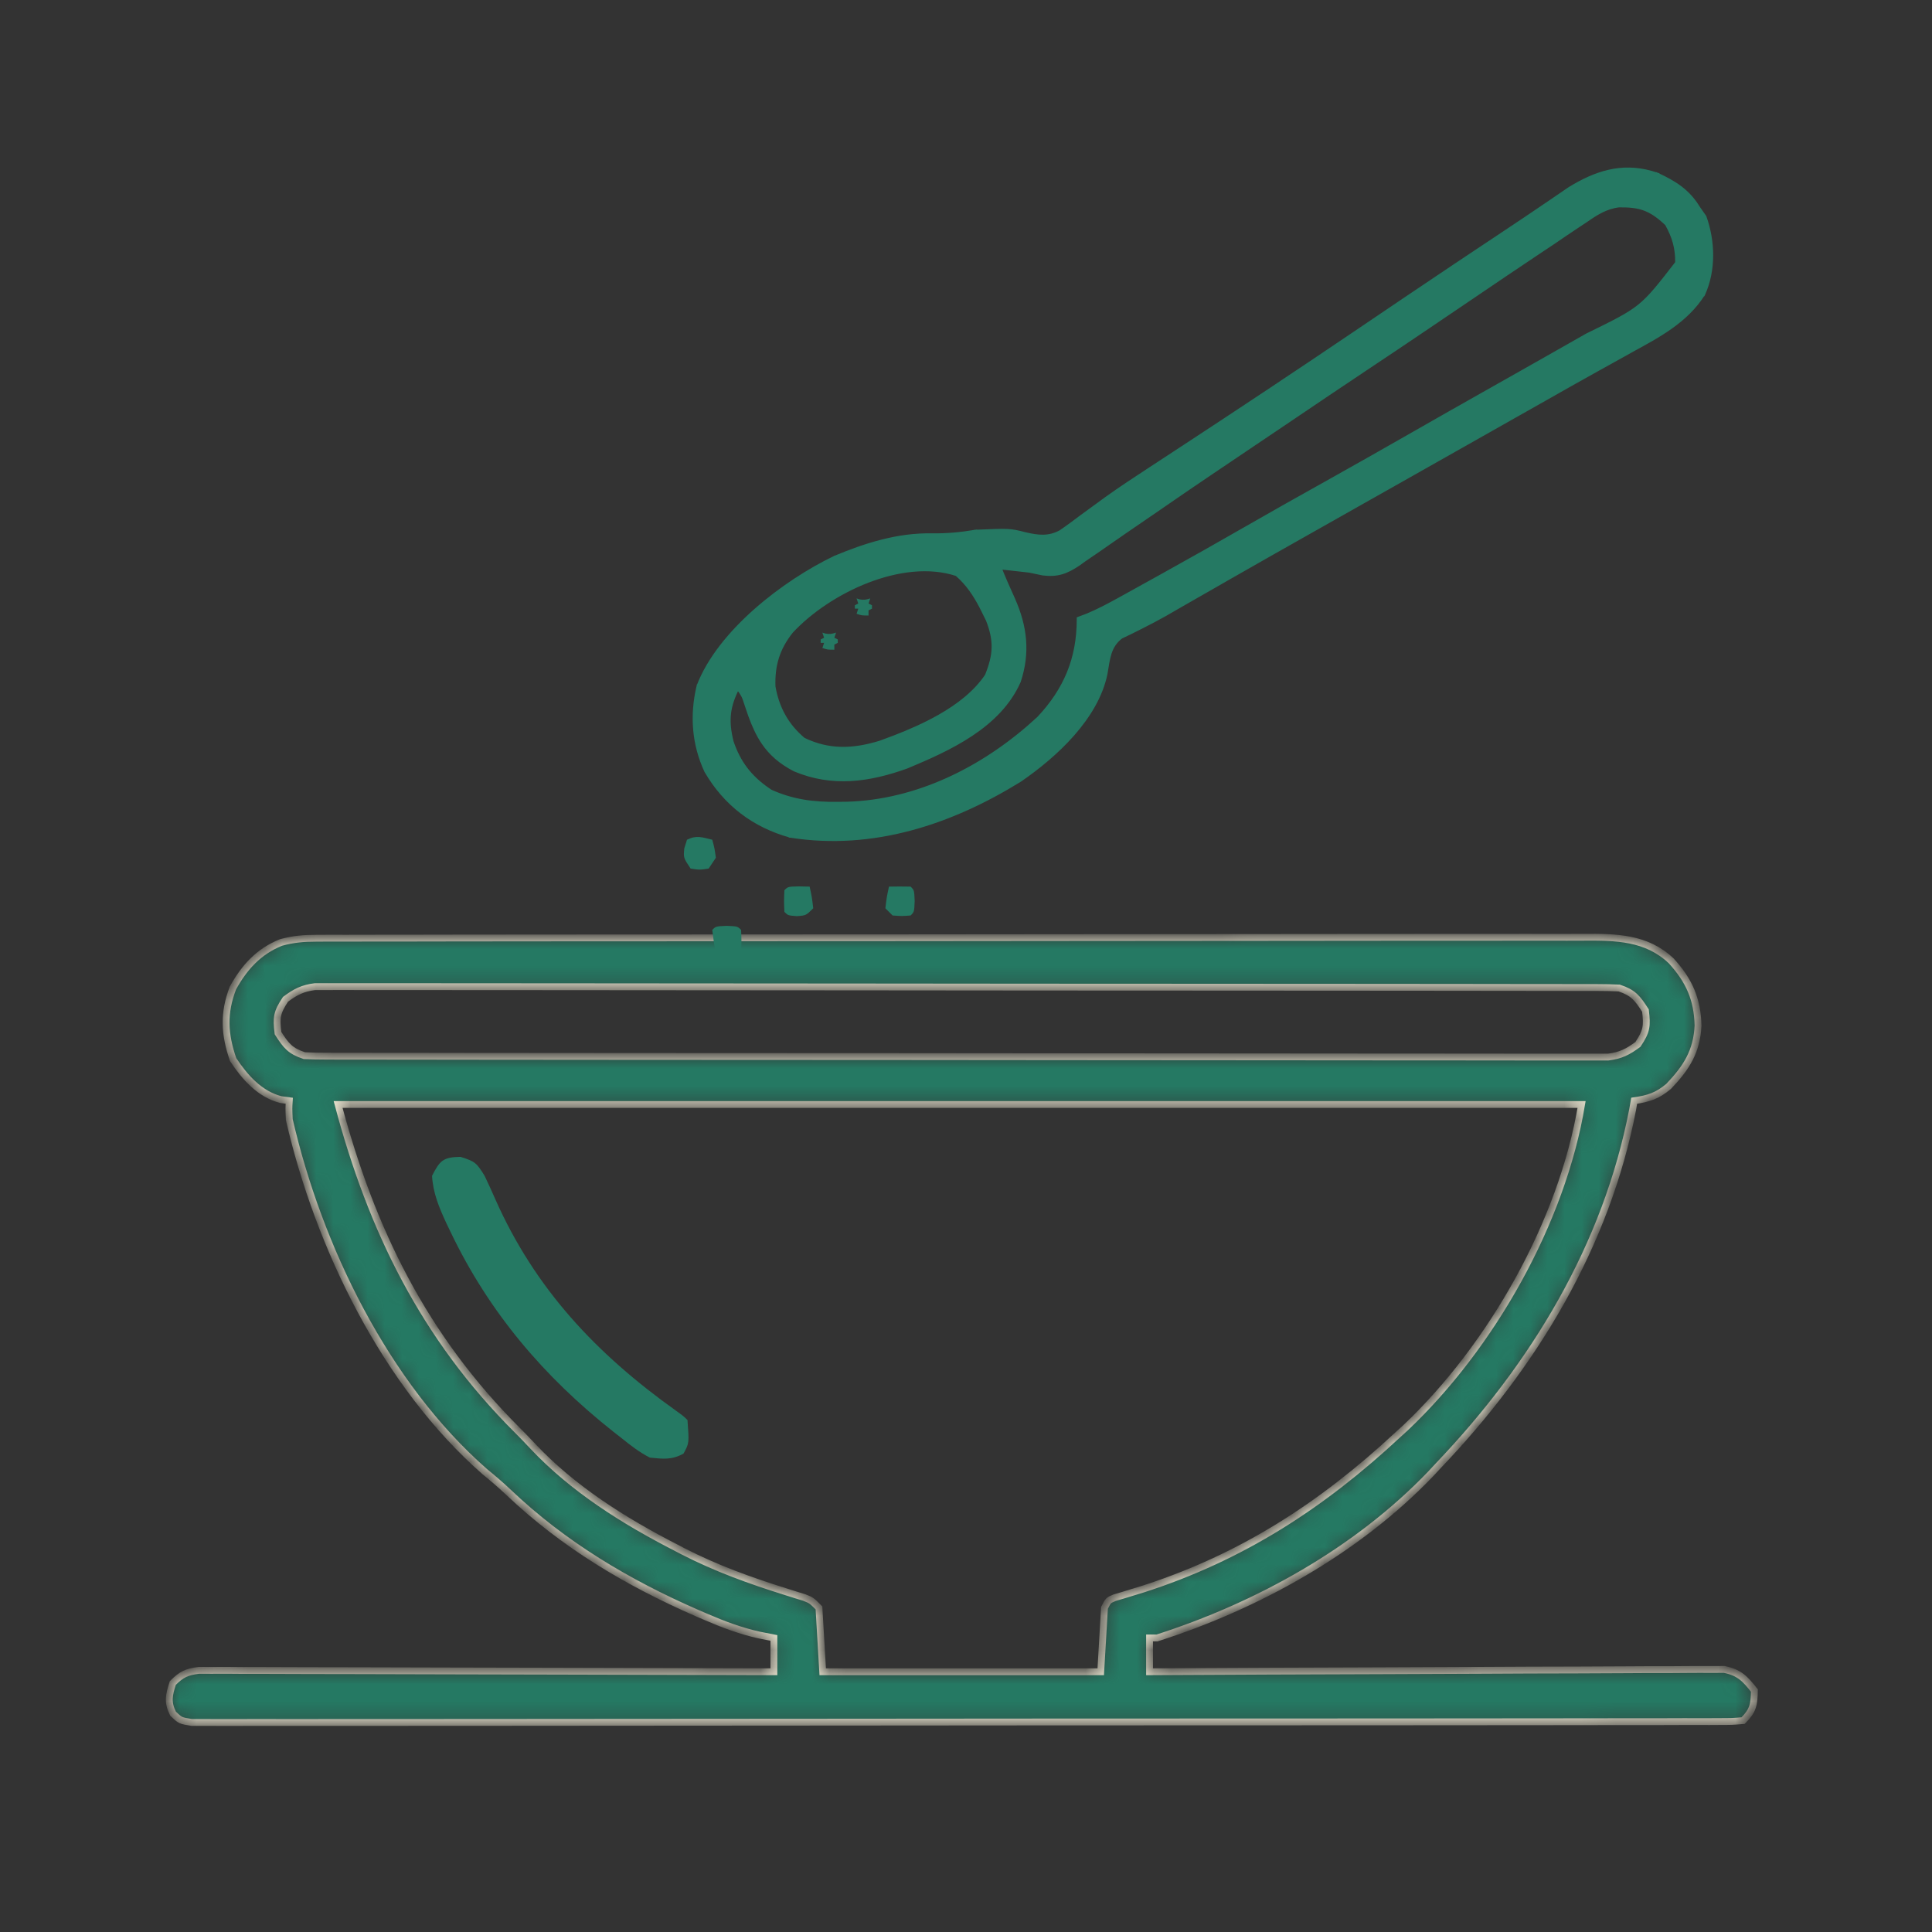
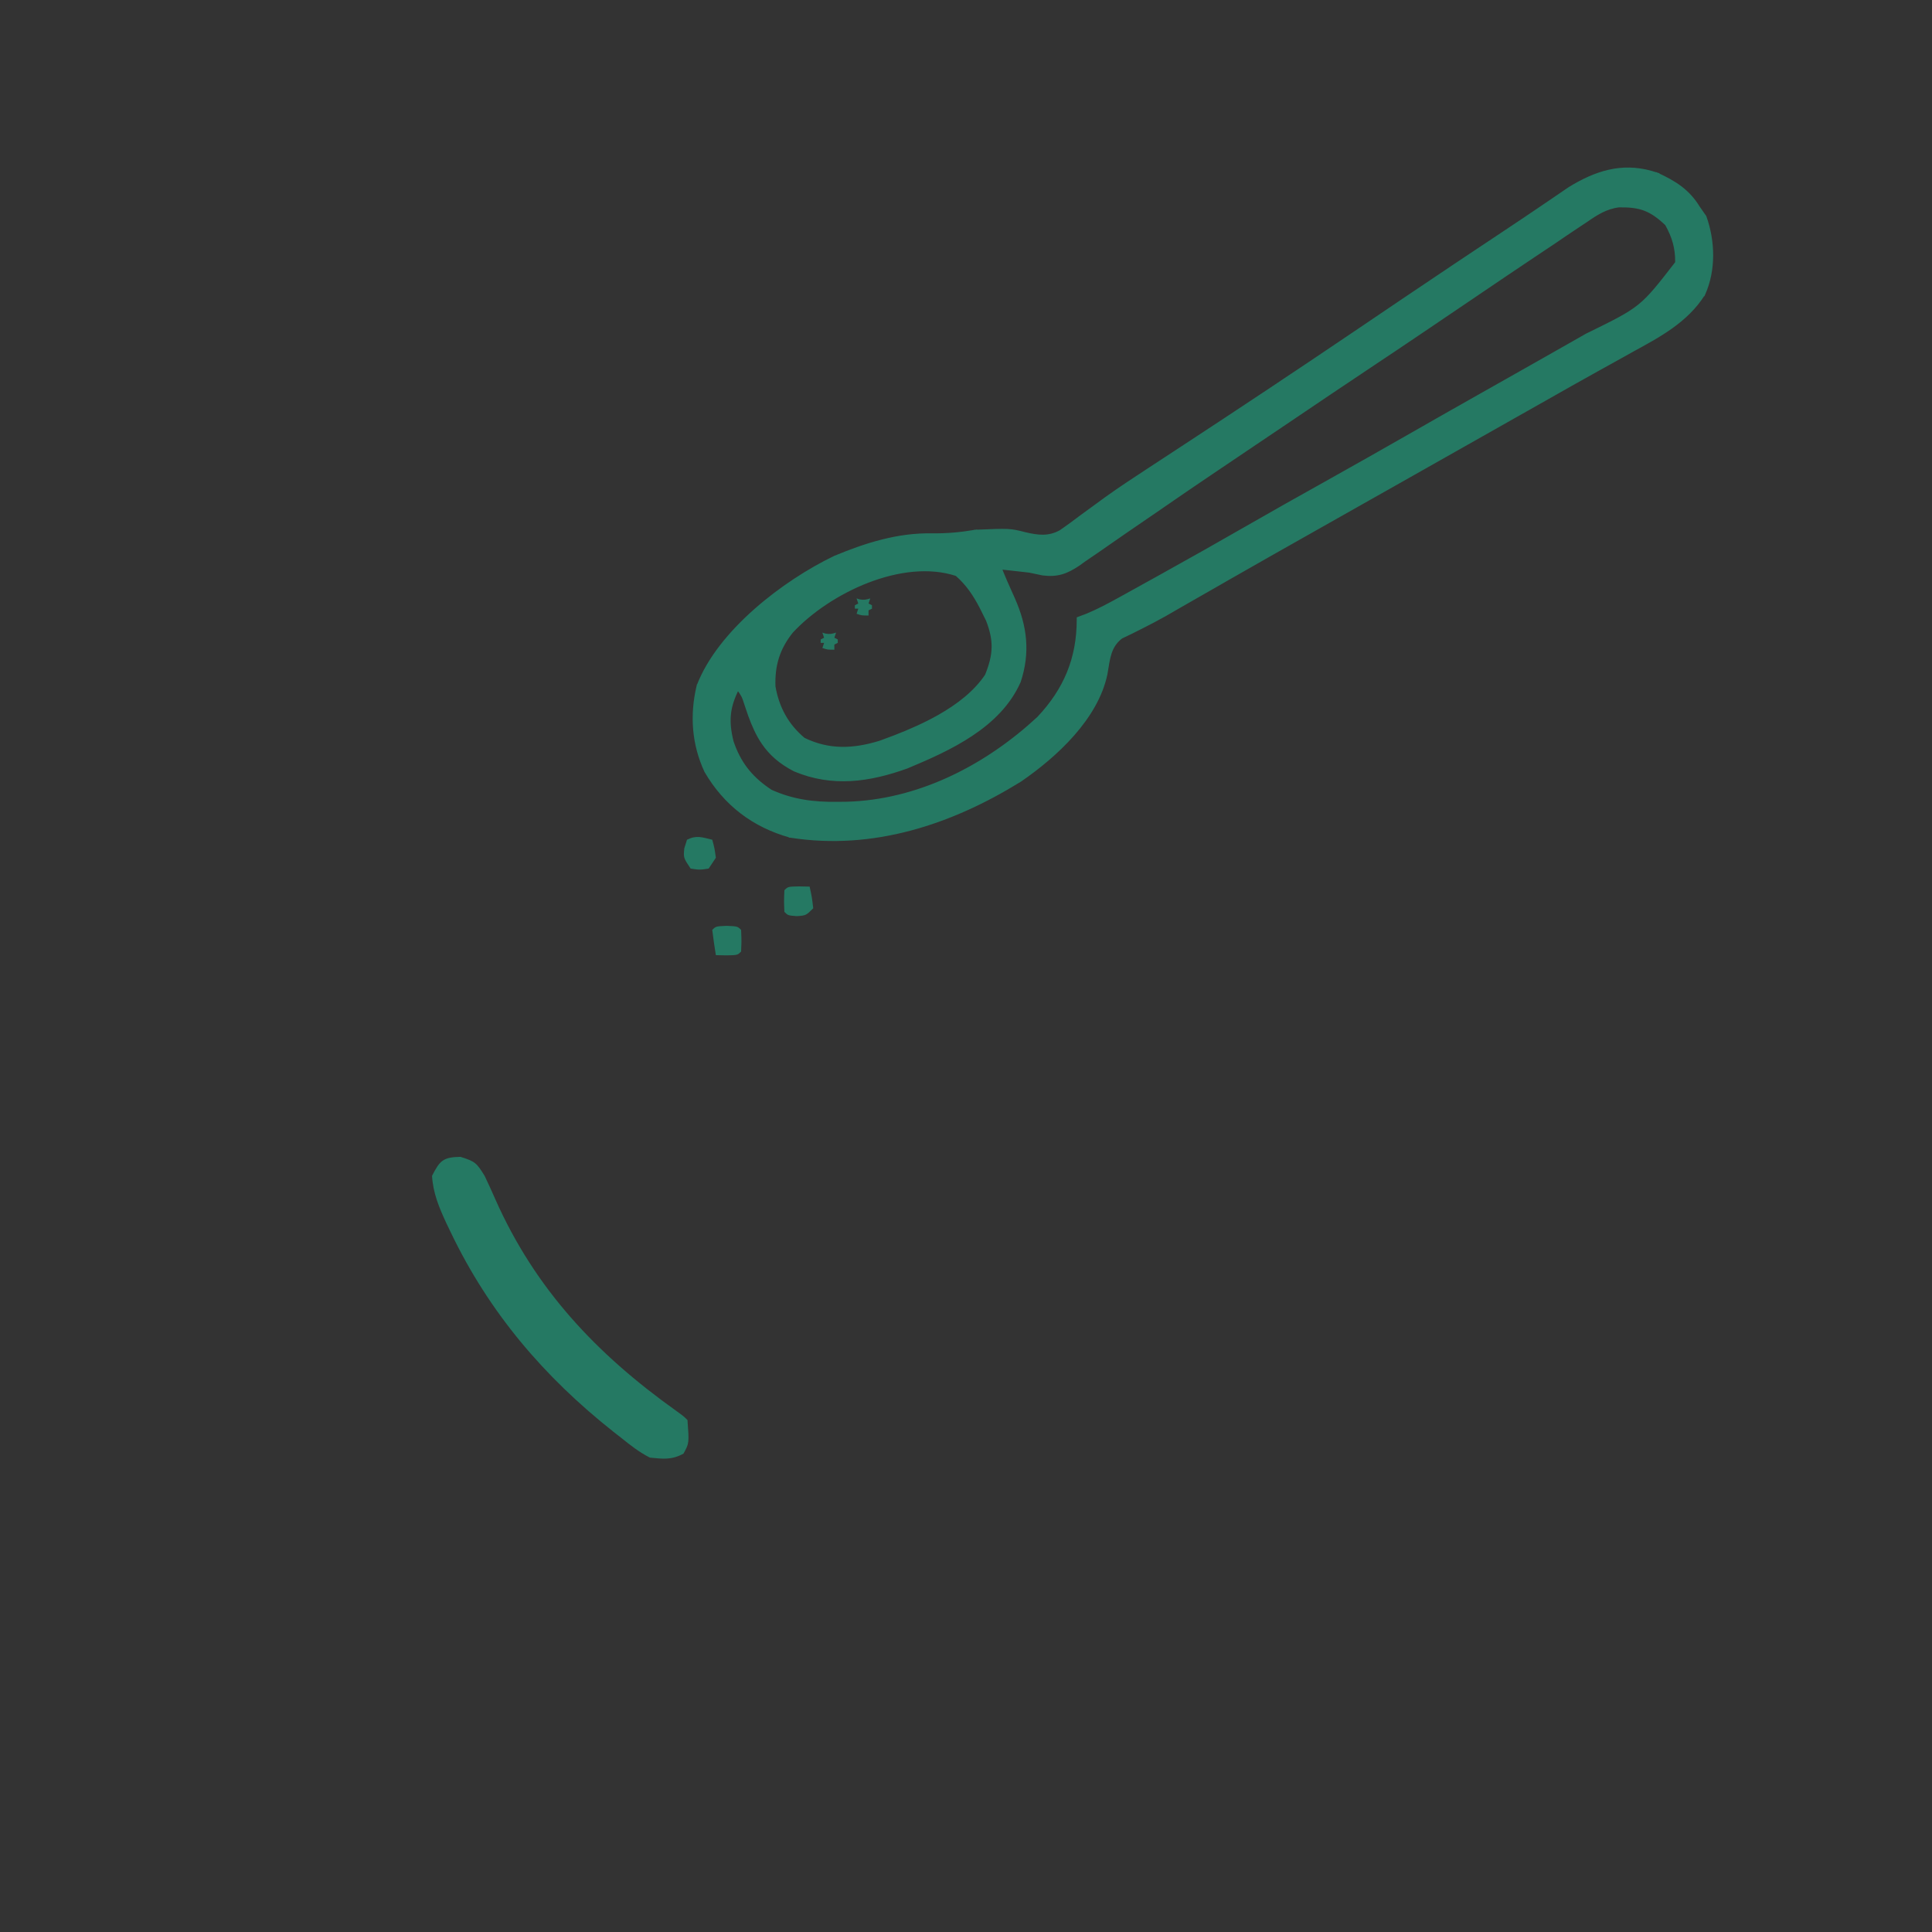
<svg xmlns="http://www.w3.org/2000/svg" width="113" height="113" viewBox="0 0 113 113" fill="none">
  <rect x="0" y="0" width="113" height="113" fill="#333333" stroke="none" />
  <mask id="path-1-inside-1_4734_3559" fill="white">
    <path d="M18.517 54.875C18.791 54.874 19.065 54.872 19.347 54.871C19.649 54.871 19.951 54.872 20.253 54.873C20.576 54.872 20.898 54.871 21.221 54.87C22.106 54.867 22.991 54.867 23.876 54.868C24.831 54.868 25.785 54.865 26.74 54.863C28.611 54.86 30.481 54.858 32.352 54.858C33.872 54.858 35.393 54.857 36.913 54.856C41.224 54.852 45.535 54.85 49.846 54.85C50.194 54.85 50.194 54.85 50.55 54.85C50.782 54.85 51.015 54.85 51.255 54.85C55.026 54.85 58.797 54.846 62.568 54.84C66.44 54.834 70.312 54.831 74.184 54.831C76.358 54.831 78.532 54.83 80.706 54.825C82.557 54.821 84.408 54.82 86.258 54.823C87.203 54.825 88.147 54.825 89.091 54.821C89.956 54.818 90.82 54.818 91.685 54.822C91.998 54.823 92.31 54.822 92.622 54.819C94.52 54.806 96.305 54.828 97.75 56.202C98.786 57.34 99.28 58.426 99.316 59.985C99.243 61.506 98.635 62.451 97.597 63.54C96.933 64.096 96.431 64.256 95.581 64.38C95.551 64.551 95.522 64.722 95.491 64.898C93.957 72.871 89.701 79.876 84.155 85.693C83.995 85.865 83.836 86.036 83.671 86.213C79.362 90.705 73.56 93.916 67.676 95.801C67.531 95.801 67.386 95.801 67.236 95.801C67.236 96.453 67.236 97.106 67.236 97.778C67.412 97.777 67.588 97.776 67.769 97.775C72.041 97.751 76.314 97.733 80.587 97.721C82.653 97.716 84.72 97.708 86.786 97.695C88.587 97.684 90.388 97.677 92.189 97.675C93.142 97.674 94.096 97.67 95.049 97.662C95.947 97.655 96.844 97.652 97.742 97.654C98.072 97.654 98.401 97.651 98.73 97.647C99.18 97.642 99.63 97.644 100.08 97.646C100.458 97.645 100.458 97.645 100.843 97.643C101.727 97.821 102.062 98.176 102.612 98.877C102.596 99.702 102.54 100.048 101.953 100.635C101.313 100.69 101.313 100.69 100.473 100.691C100.241 100.692 100.241 100.692 100.005 100.694C99.481 100.696 98.958 100.695 98.434 100.693C98.058 100.694 97.681 100.695 97.304 100.697C96.264 100.699 95.224 100.699 94.184 100.699C93.064 100.699 91.944 100.701 90.824 100.703C88.629 100.707 86.433 100.708 84.237 100.708C82.454 100.708 80.67 100.709 78.886 100.711C73.834 100.715 68.781 100.717 63.729 100.716C63.32 100.716 63.32 100.716 62.903 100.716C62.494 100.716 62.494 100.716 62.076 100.716C57.651 100.716 53.225 100.72 48.799 100.726C44.26 100.733 39.721 100.736 35.182 100.735C32.632 100.735 30.081 100.736 27.531 100.741C25.36 100.745 23.189 100.746 21.018 100.743C19.909 100.742 18.801 100.742 17.692 100.745C16.678 100.749 15.665 100.748 14.651 100.744C14.283 100.744 13.915 100.745 13.547 100.747C13.05 100.75 12.552 100.748 12.054 100.744C11.638 100.744 11.638 100.744 11.214 100.744C10.547 100.635 10.547 100.635 10.122 100.231C9.784 99.546 9.879 99.154 10.107 98.438C10.614 97.93 10.913 97.787 11.63 97.697C12.008 97.698 12.008 97.698 12.393 97.699C12.828 97.698 12.828 97.698 13.271 97.696C13.591 97.699 13.912 97.701 14.233 97.704C14.57 97.704 14.908 97.704 15.246 97.703C16.163 97.703 17.08 97.707 17.997 97.712C18.955 97.716 19.914 97.716 20.872 97.717C22.687 97.719 24.501 97.724 26.316 97.731C28.382 97.738 30.448 97.742 32.514 97.745C36.764 97.752 41.014 97.764 45.264 97.778C45.264 97.126 45.264 96.473 45.264 95.801C44.978 95.744 44.693 95.688 44.398 95.63C43.314 95.388 42.327 95.018 41.309 94.579C41.128 94.501 40.948 94.424 40.762 94.344C36.696 92.568 32.966 90.348 29.737 87.279C29.291 86.856 28.834 86.467 28.358 86.078C22.538 80.982 18.631 72.912 16.919 65.478C16.891 64.819 16.891 64.819 16.919 64.38C16.756 64.358 16.594 64.336 16.426 64.314C15.199 64.003 14.317 63.007 13.637 61.977C13.121 60.49 13.059 59.253 13.623 57.788C14.288 56.577 15.135 55.646 16.436 55.124C17.164 54.925 17.764 54.876 18.517 54.875ZM16.699 58.447C16.185 59.219 16.151 59.516 16.26 60.425C16.732 61.158 16.964 61.465 17.798 61.743C18.224 61.764 18.65 61.772 19.077 61.772C19.345 61.773 19.614 61.774 19.89 61.775C20.19 61.774 20.49 61.774 20.789 61.774C21.106 61.775 21.423 61.775 21.74 61.776C22.613 61.778 23.487 61.778 24.36 61.778C25.301 61.779 26.242 61.78 27.183 61.782C29.241 61.785 31.299 61.786 33.358 61.787C34.642 61.788 35.927 61.789 37.211 61.79C40.766 61.792 44.321 61.795 47.876 61.795C48.104 61.795 48.331 61.795 48.566 61.795C48.794 61.795 49.022 61.796 49.257 61.796C49.719 61.796 50.182 61.796 50.644 61.796C50.988 61.796 50.988 61.796 51.339 61.796C55.057 61.797 58.774 61.801 62.492 61.806C66.307 61.811 70.121 61.814 73.936 61.814C76.078 61.814 78.221 61.816 80.364 61.819C82.188 61.823 84.012 61.824 85.836 61.822C86.767 61.821 87.698 61.822 88.629 61.825C89.481 61.828 90.333 61.827 91.185 61.825C91.494 61.824 91.802 61.825 92.111 61.827C92.53 61.829 92.949 61.827 93.368 61.825C93.717 61.825 93.717 61.825 94.073 61.825C94.805 61.73 95.211 61.521 95.801 61.084C96.315 60.312 96.349 60.015 96.24 59.106C95.767 58.373 95.536 58.066 94.702 57.788C94.276 57.767 93.849 57.76 93.423 57.759C93.154 57.758 92.886 57.758 92.609 57.757C92.31 57.757 92.01 57.757 91.711 57.757C91.394 57.757 91.077 57.756 90.76 57.755C89.886 57.753 89.013 57.753 88.14 57.753C87.199 57.752 86.258 57.751 85.317 57.749C83.259 57.746 81.201 57.745 79.142 57.744C77.858 57.743 76.573 57.742 75.288 57.742C71.734 57.739 68.178 57.737 64.624 57.736C64.396 57.736 64.168 57.736 63.934 57.736C63.706 57.736 63.478 57.736 63.243 57.736C62.78 57.736 62.318 57.735 61.856 57.735C61.512 57.735 61.512 57.735 61.161 57.735C57.443 57.734 53.725 57.73 50.008 57.725C46.193 57.72 42.379 57.717 38.564 57.717C36.421 57.717 34.279 57.716 32.136 57.712C30.312 57.708 28.488 57.707 26.664 57.709C25.733 57.71 24.801 57.71 23.87 57.706C23.018 57.704 22.166 57.704 21.314 57.707C21.006 57.707 20.697 57.706 20.389 57.705C19.97 57.702 19.551 57.704 19.132 57.706C18.783 57.706 18.783 57.706 18.427 57.706C17.695 57.801 17.289 58.01 16.699 58.447ZM19.775 64.6C21.741 71.971 24.813 78.214 30.236 83.629C30.539 83.933 30.839 84.239 31.13 84.554C33.502 87.085 36.486 88.955 39.551 90.527C39.749 90.63 39.749 90.63 39.951 90.736C41.887 91.731 43.874 92.446 45.949 93.096C46.139 93.156 46.329 93.216 46.524 93.278C46.694 93.331 46.864 93.383 47.04 93.437C47.461 93.603 47.461 93.603 47.9 94.043C47.973 95.276 48.045 96.508 48.12 97.778C53.486 97.778 58.852 97.778 64.38 97.778C64.452 96.546 64.525 95.313 64.6 94.043C64.819 93.603 64.819 93.603 65.195 93.447C65.357 93.399 65.52 93.351 65.688 93.301C65.872 93.245 66.055 93.188 66.245 93.13C66.545 93.038 66.545 93.038 66.852 92.944C72.622 91.092 77.323 88.044 81.738 83.936C81.896 83.793 82.053 83.649 82.215 83.502C87.243 78.74 91.361 71.465 92.505 64.6C68.504 64.6 44.503 64.6 19.775 64.6Z" />
  </mask>
-   <path d="M18.517 54.875C18.791 54.874 19.065 54.872 19.347 54.871C19.649 54.871 19.951 54.872 20.253 54.873C20.576 54.872 20.898 54.871 21.221 54.87C22.106 54.867 22.991 54.867 23.876 54.868C24.831 54.868 25.785 54.865 26.74 54.863C28.611 54.86 30.481 54.858 32.352 54.858C33.872 54.858 35.393 54.857 36.913 54.856C41.224 54.852 45.535 54.85 49.846 54.85C50.194 54.85 50.194 54.85 50.55 54.85C50.782 54.85 51.015 54.85 51.255 54.85C55.026 54.85 58.797 54.846 62.568 54.84C66.44 54.834 70.312 54.831 74.184 54.831C76.358 54.831 78.532 54.83 80.706 54.825C82.557 54.821 84.408 54.82 86.258 54.823C87.203 54.825 88.147 54.825 89.091 54.821C89.956 54.818 90.82 54.818 91.685 54.822C91.998 54.823 92.31 54.822 92.622 54.819C94.52 54.806 96.305 54.828 97.75 56.202C98.786 57.34 99.28 58.426 99.316 59.985C99.243 61.506 98.635 62.451 97.597 63.54C96.933 64.096 96.431 64.256 95.581 64.38C95.551 64.551 95.522 64.722 95.491 64.898C93.957 72.871 89.701 79.876 84.155 85.693C83.995 85.865 83.836 86.036 83.671 86.213C79.362 90.705 73.56 93.916 67.676 95.801C67.531 95.801 67.386 95.801 67.236 95.801C67.236 96.453 67.236 97.106 67.236 97.778C67.412 97.777 67.588 97.776 67.769 97.775C72.041 97.751 76.314 97.733 80.587 97.721C82.653 97.716 84.72 97.708 86.786 97.695C88.587 97.684 90.388 97.677 92.189 97.675C93.142 97.674 94.096 97.67 95.049 97.662C95.947 97.655 96.844 97.652 97.742 97.654C98.072 97.654 98.401 97.651 98.73 97.647C99.18 97.642 99.63 97.644 100.08 97.646C100.458 97.645 100.458 97.645 100.843 97.643C101.727 97.821 102.062 98.176 102.612 98.877C102.596 99.702 102.54 100.048 101.953 100.635C101.313 100.69 101.313 100.69 100.473 100.691C100.241 100.692 100.241 100.692 100.005 100.694C99.481 100.696 98.958 100.695 98.434 100.693C98.058 100.694 97.681 100.695 97.304 100.697C96.264 100.699 95.224 100.699 94.184 100.699C93.064 100.699 91.944 100.701 90.824 100.703C88.629 100.707 86.433 100.708 84.237 100.708C82.454 100.708 80.67 100.709 78.886 100.711C73.834 100.715 68.781 100.717 63.729 100.716C63.32 100.716 63.32 100.716 62.903 100.716C62.494 100.716 62.494 100.716 62.076 100.716C57.651 100.716 53.225 100.72 48.799 100.726C44.26 100.733 39.721 100.736 35.182 100.735C32.632 100.735 30.081 100.736 27.531 100.741C25.36 100.745 23.189 100.746 21.018 100.743C19.909 100.742 18.801 100.742 17.692 100.745C16.678 100.749 15.665 100.748 14.651 100.744C14.283 100.744 13.915 100.745 13.547 100.747C13.05 100.75 12.552 100.748 12.054 100.744C11.638 100.744 11.638 100.744 11.214 100.744C10.547 100.635 10.547 100.635 10.122 100.231C9.784 99.546 9.879 99.154 10.107 98.438C10.614 97.93 10.913 97.787 11.63 97.697C12.008 97.698 12.008 97.698 12.393 97.699C12.828 97.698 12.828 97.698 13.271 97.696C13.591 97.699 13.912 97.701 14.233 97.704C14.57 97.704 14.908 97.704 15.246 97.703C16.163 97.703 17.08 97.707 17.997 97.712C18.955 97.716 19.914 97.716 20.872 97.717C22.687 97.719 24.501 97.724 26.316 97.731C28.382 97.738 30.448 97.742 32.514 97.745C36.764 97.752 41.014 97.764 45.264 97.778C45.264 97.126 45.264 96.473 45.264 95.801C44.978 95.744 44.693 95.688 44.398 95.63C43.314 95.388 42.327 95.018 41.309 94.579C41.128 94.501 40.948 94.424 40.762 94.344C36.696 92.568 32.966 90.348 29.737 87.279C29.291 86.856 28.834 86.467 28.358 86.078C22.538 80.982 18.631 72.912 16.919 65.478C16.891 64.819 16.891 64.819 16.919 64.38C16.756 64.358 16.594 64.336 16.426 64.314C15.199 64.003 14.317 63.007 13.637 61.977C13.121 60.49 13.059 59.253 13.623 57.788C14.288 56.577 15.135 55.646 16.436 55.124C17.164 54.925 17.764 54.876 18.517 54.875ZM16.699 58.447C16.185 59.219 16.151 59.516 16.26 60.425C16.732 61.158 16.964 61.465 17.798 61.743C18.224 61.764 18.65 61.772 19.077 61.772C19.345 61.773 19.614 61.774 19.89 61.775C20.19 61.774 20.49 61.774 20.789 61.774C21.106 61.775 21.423 61.775 21.74 61.776C22.613 61.778 23.487 61.778 24.36 61.778C25.301 61.779 26.242 61.78 27.183 61.782C29.241 61.785 31.299 61.786 33.358 61.787C34.642 61.788 35.927 61.789 37.211 61.79C40.766 61.792 44.321 61.795 47.876 61.795C48.104 61.795 48.331 61.795 48.566 61.795C48.794 61.795 49.022 61.796 49.257 61.796C49.719 61.796 50.182 61.796 50.644 61.796C50.988 61.796 50.988 61.796 51.339 61.796C55.057 61.797 58.774 61.801 62.492 61.806C66.307 61.811 70.121 61.814 73.936 61.814C76.078 61.814 78.221 61.816 80.364 61.819C82.188 61.823 84.012 61.824 85.836 61.822C86.767 61.821 87.698 61.822 88.629 61.825C89.481 61.828 90.333 61.827 91.185 61.825C91.494 61.824 91.802 61.825 92.111 61.827C92.53 61.829 92.949 61.827 93.368 61.825C93.717 61.825 93.717 61.825 94.073 61.825C94.805 61.73 95.211 61.521 95.801 61.084C96.315 60.312 96.349 60.015 96.24 59.106C95.767 58.373 95.536 58.066 94.702 57.788C94.276 57.767 93.849 57.76 93.423 57.759C93.154 57.758 92.886 57.758 92.609 57.757C92.31 57.757 92.01 57.757 91.711 57.757C91.394 57.757 91.077 57.756 90.76 57.755C89.886 57.753 89.013 57.753 88.14 57.753C87.199 57.752 86.258 57.751 85.317 57.749C83.259 57.746 81.201 57.745 79.142 57.744C77.858 57.743 76.573 57.742 75.288 57.742C71.734 57.739 68.178 57.737 64.624 57.736C64.396 57.736 64.168 57.736 63.934 57.736C63.706 57.736 63.478 57.736 63.243 57.736C62.78 57.736 62.318 57.735 61.856 57.735C61.512 57.735 61.512 57.735 61.161 57.735C57.443 57.734 53.725 57.73 50.008 57.725C46.193 57.72 42.379 57.717 38.564 57.717C36.421 57.717 34.279 57.716 32.136 57.712C30.312 57.708 28.488 57.707 26.664 57.709C25.733 57.71 24.801 57.71 23.87 57.706C23.018 57.704 22.166 57.704 21.314 57.707C21.006 57.707 20.697 57.706 20.389 57.705C19.97 57.702 19.551 57.704 19.132 57.706C18.783 57.706 18.783 57.706 18.427 57.706C17.695 57.801 17.289 58.01 16.699 58.447ZM19.775 64.6C21.741 71.971 24.813 78.214 30.236 83.629C30.539 83.933 30.839 84.239 31.13 84.554C33.502 87.085 36.486 88.955 39.551 90.527C39.749 90.63 39.749 90.63 39.951 90.736C41.887 91.731 43.874 92.446 45.949 93.096C46.139 93.156 46.329 93.216 46.524 93.278C46.694 93.331 46.864 93.383 47.04 93.437C47.461 93.603 47.461 93.603 47.9 94.043C47.973 95.276 48.045 96.508 48.12 97.778C53.486 97.778 58.852 97.778 64.38 97.778C64.452 96.546 64.525 95.313 64.6 94.043C64.819 93.603 64.819 93.603 65.195 93.447C65.357 93.399 65.52 93.351 65.688 93.301C65.872 93.245 66.055 93.188 66.245 93.13C66.545 93.038 66.545 93.038 66.852 92.944C72.622 91.092 77.323 88.044 81.738 83.936C81.896 83.793 82.053 83.649 82.215 83.502C87.243 78.74 91.361 71.465 92.505 64.6C68.504 64.6 44.503 64.6 19.775 64.6Z" fill="#257963" stroke="#F4EFD9" stroke-width="0.4" mask="url(#path-1-inside-1_4734_3559)" />
  <path d="M26.93 67.662C27.801 67.931 27.881 68.024 28.345 68.774C28.564 69.228 28.768 69.686 28.972 70.146C31.301 75.395 34.881 79.185 39.525 82.501C39.99 82.837 39.99 82.837 40.21 83.057C40.31 84.412 40.31 84.412 39.977 85.02C39.29 85.397 38.787 85.333 38.013 85.254C37.395 84.943 36.875 84.533 36.337 84.1C36.185 83.981 36.033 83.863 35.876 83.74C31.808 80.522 28.598 76.753 26.354 72.057C26.27 71.881 26.186 71.706 26.099 71.526C25.68 70.617 25.33 69.787 25.269 68.774C25.724 67.882 25.913 67.68 26.93 67.662Z" fill="#257963" />
-   <path d="M48.1 34C48.187 34.028 48.187 34.028 48.275 34.056C48.521 34.104 48.664 34.076 48.9 34C48.867 34.099 48.834 34.198 48.8 34.3C48.866 34.333 48.932 34.366 49 34.4C49 34.466 49 34.532 49 34.6C48.901 34.65 48.901 34.65 48.8 34.7C48.8 34.799 48.8 34.898 48.8 35C48.4 35 48.4 35 48.1 34.9C48.133 34.801 48.166 34.702 48.2 34.6C48.134 34.6 48.068 34.6 48 34.6C48 34.534 48 34.468 48 34.4C48.066 34.367 48.132 34.334 48.2 34.3C48.167 34.201 48.134 34.102 48.1 34Z" fill="#257963" />
  <path d="M50.1 35C50.187 35.028 50.187 35.028 50.275 35.056C50.521 35.104 50.664 35.076 50.9 35C50.867 35.099 50.834 35.198 50.8 35.3C50.866 35.333 50.932 35.366 51 35.4C51 35.466 51 35.532 51 35.6C50.901 35.65 50.901 35.65 50.8 35.7C50.8 35.799 50.8 35.898 50.8 36C50.4 36 50.4 36 50.1 35.9C50.133 35.801 50.166 35.702 50.2 35.6C50.134 35.6 50.068 35.6 50 35.6C50 35.534 50 35.468 50 35.4C50.066 35.367 50.132 35.334 50.2 35.3C50.167 35.201 50.134 35.102 50.1 35Z" fill="#257963" />
  <path d="M91.809 11.026C93.349 10.083 94.827 9.612 96.564 10.087L96.915 10.195L96.925 10.198L96.882 10.29L96.925 10.199C97.944 10.675 98.724 11.147 99.334 12.146L99.699 12.669L99.707 12.68L99.711 12.692C100.216 14.104 100.267 15.786 99.642 17.184L99.636 17.197L99.634 17.196C98.624 18.802 96.983 19.655 95.393 20.525L95.394 20.526C94.959 20.768 94.523 21.01 94.088 21.252V21.253C93.867 21.375 93.645 21.497 93.418 21.623C92.385 22.195 91.359 22.778 90.332 23.36L88.512 24.389C81.841 28.159 81.841 28.16 81.235 28.503C80.83 28.732 80.424 28.96 80.019 29.189C79.022 29.753 78.024 30.317 77.026 30.88C75.286 31.862 73.547 32.845 71.814 33.837C71.683 33.912 71.552 33.987 71.418 34.065C70.779 34.43 70.14 34.796 69.501 35.162C69.267 35.296 69.034 35.43 68.793 35.568C68.455 35.763 68.454 35.763 68.11 35.962H68.109C67.666 36.21 67.216 36.448 66.762 36.675C66.553 36.78 66.344 36.885 66.128 36.993L66.126 36.994C65.944 37.081 65.762 37.168 65.575 37.258C64.869 37.798 64.83 38.507 64.675 39.41V39.413C64.404 40.711 63.667 41.909 62.745 42.957C61.822 44.006 60.708 44.91 59.674 45.623L59.67 45.626C55.629 48.131 51.054 49.648 46.246 48.898L46.234 48.897V48.895C44.088 48.303 42.412 47.027 41.292 45.098L41.289 45.09C40.557 43.508 40.44 41.822 40.842 40.131L40.845 40.118H40.846C41.457 38.525 42.711 37.005 44.179 35.706C45.648 34.406 47.339 33.322 48.833 32.605L48.836 32.603H48.837C50.646 31.849 52.53 31.254 54.514 31.295C55.39 31.303 56.177 31.233 57.041 31.086L57.053 31.084L57.058 31.185L57.054 31.084C58.046 31.042 58.549 31.022 58.913 31.039C59.281 31.057 59.508 31.113 59.943 31.224H59.942C60.71 31.404 61.327 31.481 62.019 31.11C62.436 30.827 62.838 30.529 63.241 30.224L63.242 30.223C63.562 29.988 63.884 29.754 64.206 29.52C64.373 29.398 64.54 29.276 64.712 29.15L64.713 29.149C65.558 28.545 66.425 27.977 67.291 27.41C67.47 27.293 67.649 27.176 67.832 27.056C68.205 26.812 68.576 26.568 68.949 26.324C72.407 24.062 75.847 21.775 79.27 19.46C79.555 19.268 79.555 19.268 79.845 19.071C80.953 18.322 80.953 18.322 82.061 17.573C84.076 16.211 86.099 14.862 88.124 13.517C88.843 13.039 89.559 12.559 90.272 12.073C90.419 11.974 90.566 11.874 90.717 11.771C91.08 11.525 91.442 11.277 91.804 11.029L91.809 11.026ZM94.692 12.028C93.926 12.121 93.361 12.488 92.72 12.934L92.718 12.935C92.506 13.075 92.506 13.075 92.29 13.218C91.812 13.534 91.339 13.857 90.866 14.18V14.181C90.509 14.419 90.152 14.657 89.794 14.895C88.632 15.67 87.474 16.454 86.317 17.239C85.727 17.638 85.138 18.038 84.548 18.436C84.164 18.697 83.779 18.957 83.395 19.217C82.207 20.021 81.016 20.82 79.821 21.614C78.38 22.573 76.947 23.542 75.512 24.512C74.736 25.037 73.958 25.56 73.18 26.083C71.407 27.276 69.635 28.469 67.877 29.685V29.686L65.793 31.114L64.822 31.788C64.375 32.102 63.924 32.41 63.473 32.716L63.472 32.715C63.344 32.807 63.217 32.9 63.085 32.994L63.083 32.996C62.727 33.233 62.419 33.401 62.091 33.495C61.762 33.59 61.419 33.609 60.996 33.558L60.988 33.556C60.731 33.502 60.475 33.448 60.21 33.393C59.859 33.352 59.508 33.313 59.157 33.274C58.915 33.248 58.915 33.248 58.669 33.221C58.605 33.214 58.541 33.207 58.477 33.2C58.59 33.486 58.707 33.77 58.829 34.052L59.272 35.045V35.046C59.979 36.64 60.162 38.169 59.605 39.852L59.602 39.86C59.018 41.179 57.995 42.169 56.812 42.956C55.63 43.743 54.281 44.333 53.038 44.852L53.033 44.853C50.854 45.64 48.686 45.954 46.485 45.026L46.478 45.023C45.63 44.586 45.06 44.068 44.633 43.44C44.315 42.972 44.078 42.444 43.862 41.85L43.651 41.232C43.56 40.946 43.517 40.814 43.446 40.679C43.385 40.564 43.303 40.446 43.149 40.234C42.879 40.766 42.72 41.227 42.661 41.697C42.596 42.208 42.646 42.737 42.808 43.388L42.893 43.624C43.332 44.781 44.02 45.588 45.081 46.283C46.352 46.855 47.569 47.016 48.961 46.998C49.145 46.996 49.328 46.994 49.517 46.992L49.912 46.976C53.975 46.752 57.778 44.758 60.748 42.001C62.306 40.343 63.076 38.527 63.076 36.247V36.178L63.14 36.153L63.587 35.985C64.24 35.712 64.844 35.392 65.467 35.047L65.837 34.843C66.235 34.623 66.633 34.402 67.03 34.182C67.307 34.028 67.585 33.874 67.863 33.721C69.614 32.75 71.357 31.766 73.092 30.769C74.511 29.953 75.937 29.152 77.366 28.355C79.178 27.342 80.985 26.32 82.787 25.288C84.11 24.53 85.438 23.778 86.766 23.028C87.606 22.554 88.445 22.079 89.284 21.605C89.406 21.535 89.529 21.465 89.656 21.394C90.448 20.945 91.241 20.497 92.032 20.047C92.288 19.901 92.544 19.755 92.8 19.61L92.805 19.607C94.426 18.813 95.223 18.423 95.878 17.895C96.529 17.37 97.042 16.709 98.079 15.369C98.091 14.514 97.9 13.857 97.48 13.105C97.016 12.665 96.63 12.394 96.21 12.233C95.788 12.072 95.322 12.02 94.692 12.028ZM55.954 33.594C54.363 33.07 52.496 33.315 50.748 33.99C48.996 34.667 47.376 35.77 46.291 36.941C45.507 37.926 45.211 38.914 45.256 40.156C45.474 41.414 46.032 42.428 47.002 43.242C48.483 43.963 49.914 43.903 51.487 43.417L52.324 43.105C53.18 42.774 54.083 42.38 54.925 41.903C56.046 41.269 57.053 40.489 57.706 39.511C57.951 38.905 58.084 38.4 58.097 37.895C58.11 37.391 58.006 36.881 57.767 36.269L57.392 35.513C57.015 34.791 56.6 34.154 55.954 33.594Z" fill="#257963" stroke="#257963" stroke-width="0.2" />
  <path d="M41.659 49.115C41.791 49.603 41.791 49.603 41.87 50.169C41.661 50.483 41.661 50.483 41.448 50.802C40.92 50.881 40.92 50.881 40.393 50.802C39.971 50.169 39.971 50.169 40.024 49.616C40.076 49.45 40.128 49.285 40.182 49.115C40.745 48.834 41.061 48.973 41.659 49.115Z" fill="#257963" />
  <path d="M42.502 54.151C43.135 54.178 43.135 54.178 43.346 54.389C43.373 55.021 43.373 55.021 43.346 55.654C43.135 55.865 43.135 55.865 42.489 55.878C42.285 55.874 42.08 55.87 41.87 55.865C41.789 55.374 41.719 54.882 41.659 54.389C41.87 54.178 41.87 54.178 42.502 54.151Z" fill="#257963" />
-   <path d="M51.995 51.857C52.417 51.848 52.839 51.849 53.261 51.857C53.472 52.068 53.472 52.068 53.498 52.701C53.472 53.334 53.472 53.334 53.261 53.545C52.747 53.584 52.747 53.584 52.206 53.545C52.067 53.406 51.928 53.266 51.784 53.123C51.864 52.464 51.864 52.464 51.995 51.857Z" fill="#257963" />
  <path d="M46.735 51.844C47.041 51.85 47.041 51.85 47.354 51.857C47.486 52.464 47.486 52.464 47.565 53.123C47.143 53.545 47.143 53.545 46.603 53.584C46.089 53.545 46.089 53.545 45.878 53.334C45.851 52.701 45.851 52.701 45.878 52.068C46.089 51.857 46.089 51.857 46.735 51.844Z" fill="#257963" />
  <path d="M48.1 37C48.187 37.028 48.187 37.028 48.275 37.056C48.521 37.104 48.664 37.076 48.9 37C48.867 37.099 48.834 37.198 48.8 37.3C48.866 37.333 48.932 37.366 49 37.4C49 37.466 49 37.532 49 37.6C48.901 37.65 48.901 37.65 48.8 37.7C48.8 37.799 48.8 37.898 48.8 38C48.4 38 48.4 38 48.1 37.9C48.133 37.801 48.166 37.702 48.2 37.6C48.134 37.6 48.068 37.6 48 37.6C48 37.534 48 37.468 48 37.4C48.066 37.367 48.132 37.334 48.2 37.3C48.167 37.201 48.134 37.102 48.1 37Z" fill="#257963" />
</svg>